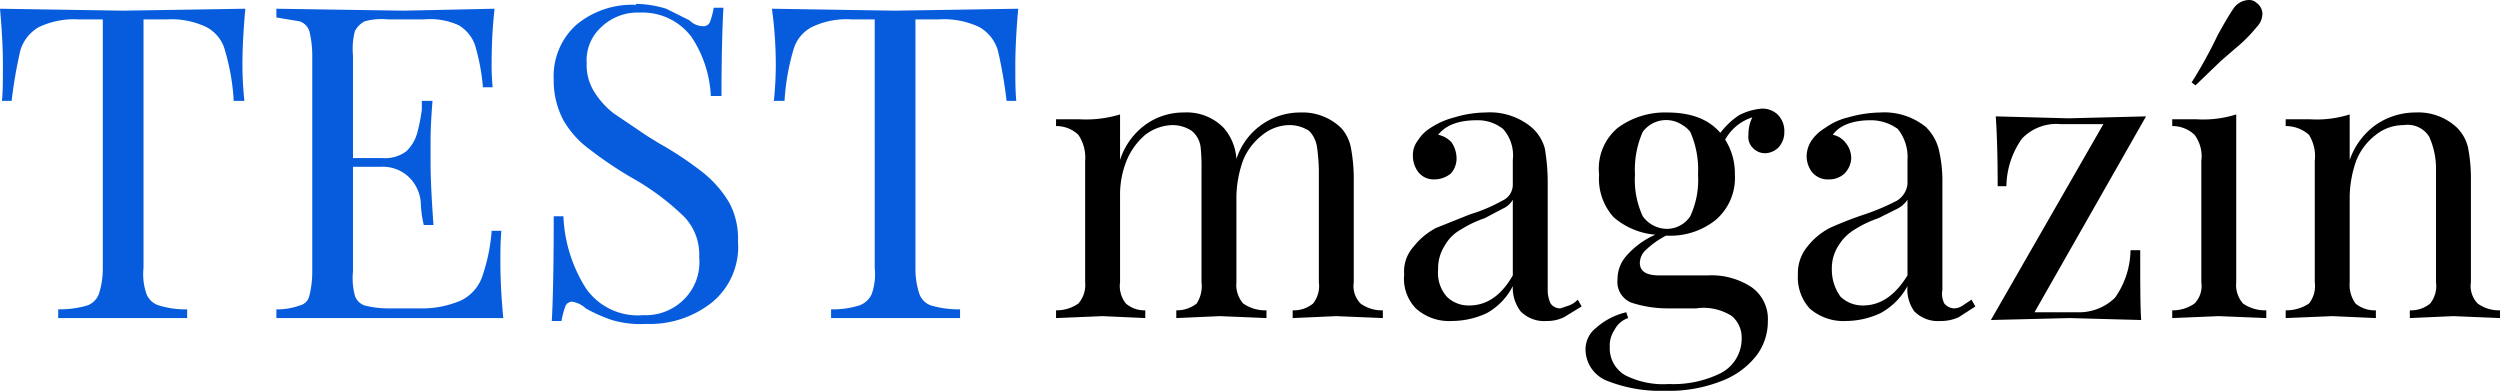
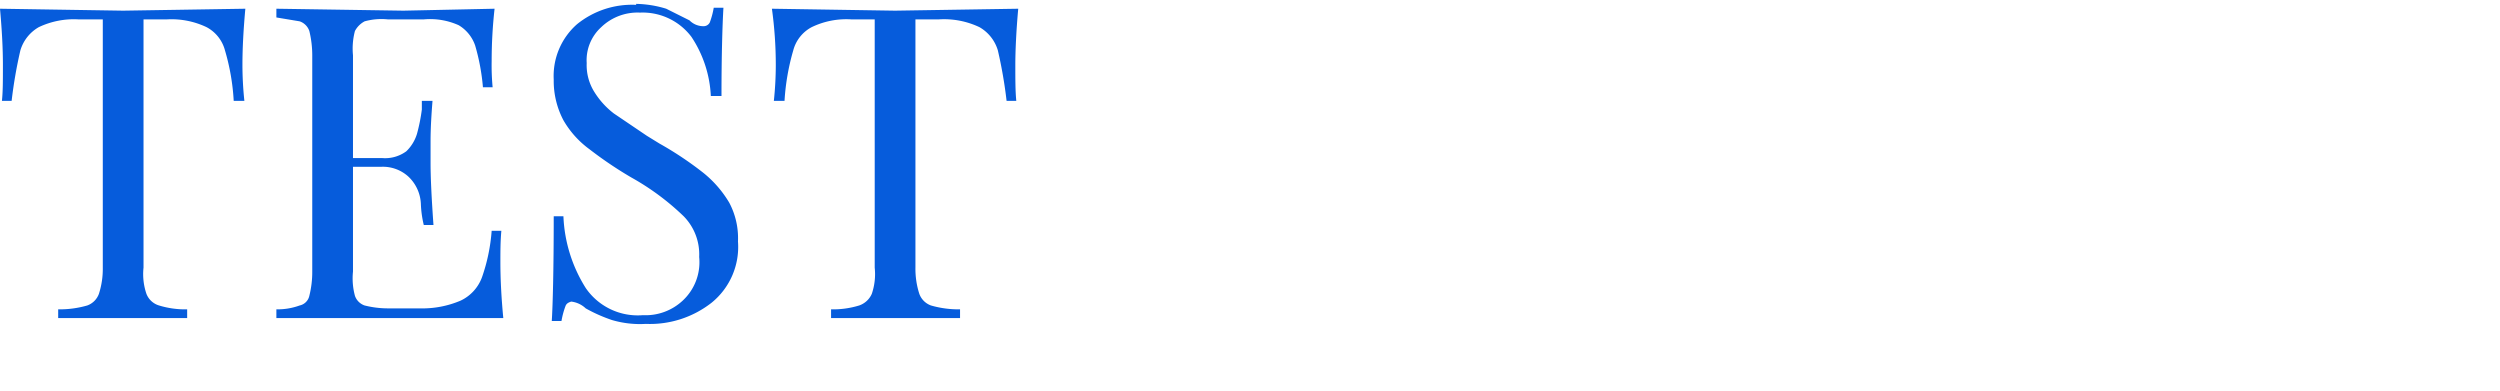
<svg xmlns="http://www.w3.org/2000/svg" viewBox="0 0 257.8 40.3">
  <defs>
    <style>.cls-1,.cls-2{fill-rule:evenodd;}.cls-2{fill:#065cdc;}</style>
  </defs>
  <title>logo-testmagazin</title>
  <g id="Layer_2" data-name="Layer 2">
    <g id="Layer_1-2" data-name="Layer 1">
-       <path id="magazín" class="cls-1" d="M139.6,29.1V18.4a17.3,17.3,0,0,0-.3-3.2,4.2,4.2,0,0,0-1-2,5.7,5.7,0,0,0-4.2-1.6,6.9,6.9,0,0,0-6.6,4.8,5.4,5.4,0,0,0-1.3-3.2,5.3,5.3,0,0,0-4.1-1.6,6.7,6.7,0,0,0-3.9,1.2,7.2,7.2,0,0,0-2.7,3.7V11.8a12.1,12.1,0,0,1-4.2.5h-2.4V13a3.3,3.3,0,0,1,2.3.9,4.2,4.2,0,0,1,.7,2.7V29.1a2.9,2.9,0,0,1-.7,2.2,3.9,3.9,0,0,1-2.3.7v.8l4.8-.2,4.4.2V32a2.9,2.9,0,0,1-2-.7,2.9,2.9,0,0,1-.6-2.2V20.2a9.4,9.4,0,0,1,.7-3.7,7,7,0,0,1,1.9-2.6,4.8,4.8,0,0,1,2.8-1,3.6,3.6,0,0,1,2,.6,2.6,2.6,0,0,1,.9,1.6,19.3,19.3,0,0,1,.1,2.4V29.1a3.3,3.3,0,0,1-.5,2.2,3.3,3.3,0,0,1-2.1.7v.8l4.5-.2,4.8.2V32a4,4,0,0,1-2.4-.7,2.9,2.9,0,0,1-.7-2.2V20.2a11.6,11.6,0,0,1,.7-3.7,6.3,6.3,0,0,1,2-2.6,4.5,4.5,0,0,1,2.7-1,3.7,3.7,0,0,1,2.1.6,3,3,0,0,1,.8,1.6,19.4,19.4,0,0,1,.2,2.4V29.1a2.9,2.9,0,0,1-.6,2.2,3.1,3.1,0,0,1-2.1.7v.8l4.5-.2,4.8.2V32a3.7,3.7,0,0,1-2.3-.7,2.6,2.6,0,0,1-.7-2.2Zm10.1,4a8.6,8.6,0,0,0,3.6-.8,6.6,6.6,0,0,0,2.7-2.8,4,4,0,0,0,.8,2.6,3.4,3.4,0,0,0,2.7,1,3.9,3.9,0,0,0,1.8-.4l1.8-1.1-.4-.7a2.4,2.4,0,0,1-.9.6l-.9.3a1.2,1.2,0,0,1-1-.5,3.2,3.2,0,0,1-.3-1.4V18.8a20.7,20.7,0,0,0-.3-3.5,4.4,4.4,0,0,0-1.4-2.2,6.7,6.7,0,0,0-4.7-1.5,11.3,11.3,0,0,0-3.2.5,8,8,0,0,0-2.5,1.1,4,4,0,0,0-1.3,1.3,2.4,2.4,0,0,0-.5,1.6,2.7,2.7,0,0,0,.6,1.7,2,2,0,0,0,1.6.7,2.7,2.7,0,0,0,1.7-.6,2.3,2.3,0,0,0,.6-1.6,3,3,0,0,0-.5-1.6,2.5,2.5,0,0,0-1.4-.8c.8-1,2.1-1.5,4-1.5a4.2,4.2,0,0,1,2.7.9,4.1,4.1,0,0,1,1,3.2V19a1.8,1.8,0,0,1-1.1,1.7,16.4,16.4,0,0,1-3.3,1.4l-3.5,1.4a7.1,7.1,0,0,0-2.3,1.9,3.8,3.8,0,0,0-1,2.9,4.4,4.4,0,0,0,1.2,3.5,5.1,5.1,0,0,0,3.7,1.3Zm1.8-1.6a3.2,3.2,0,0,1-2.3-.9,3.7,3.7,0,0,1-.9-2.8,4.3,4.3,0,0,1,.7-2.5,4.1,4.1,0,0,1,1.6-1.6,11.5,11.5,0,0,1,2.5-1.2l1.9-1a2.2,2.2,0,0,0,1-.9v7.8c-1.2,2.1-2.7,3.1-4.5,3.1ZM182,15.8a2,2,0,0,0,1.4-.6,2.3,2.3,0,0,0,.6-1.6,2.4,2.4,0,0,0-.7-1.8,2.3,2.3,0,0,0-1.6-.6,6.1,6.1,0,0,0-2.4.7,8.1,8.1,0,0,0-1.9,1.8c-1.2-1.4-3-2.1-5.5-2.1a8.2,8.2,0,0,0-5.1,1.6,5.5,5.5,0,0,0-1.9,4.8,5.9,5.9,0,0,0,1.5,4.4,7.5,7.5,0,0,0,4.3,1.8,8.4,8.4,0,0,0-3,2.2,3.6,3.6,0,0,0-.9,2.4,2.3,2.3,0,0,0,1.4,2.4,12.1,12.1,0,0,0,3.8.6h2.9a5.4,5.4,0,0,1,3.7.8,2.9,2.9,0,0,1,1,2.2,4,4,0,0,1-2.2,3.7,11,11,0,0,1-5.3,1.1,8.7,8.7,0,0,1-4.5-.9,3.2,3.2,0,0,1-1.6-2.9,2.9,2.9,0,0,1,.5-1.8,2.4,2.4,0,0,1,1.4-1.2l-.2-.6a7.1,7.1,0,0,0-3.1,1.6,2.8,2.8,0,0,0-1.1,2.3,3.5,3.5,0,0,0,2.3,3.2,15,15,0,0,0,5.9,1,14.8,14.8,0,0,0,5.8-1,8.3,8.3,0,0,0,3.6-2.6,5.8,5.8,0,0,0,1.2-3.6,4,4,0,0,0-1.7-3.5,7.5,7.5,0,0,0-4.5-1.2h-5c-1.3,0-2-.4-2-1.3a1.9,1.9,0,0,1,.7-1.4,9,9,0,0,1,2-1.4h.1a7.5,7.5,0,0,0,5-1.6,5.7,5.7,0,0,0,2-4.7,6.5,6.5,0,0,0-1-3.6,4.9,4.9,0,0,1,2.8-2.3,3.9,3.9,0,0,0-.4,1.8,1.6,1.6,0,0,0,.5,1.4,1.7,1.7,0,0,0,1.2.5Zm-10.1,7.8a3.1,3.1,0,0,1-2.5-1.3,8.9,8.9,0,0,1-.8-4.3,9.6,9.6,0,0,1,.8-4.4,3,3,0,0,1,4.1-.7,2.7,2.7,0,0,1,.8.7,9.6,9.6,0,0,1,.8,4.4,8.9,8.9,0,0,1-.8,4.3,2.9,2.9,0,0,1-2.4,1.3Zm18.5,9.5a8.5,8.5,0,0,0,3.5-.8,6.9,6.9,0,0,0,2.8-2.8,3.9,3.9,0,0,0,.7,2.6,3.4,3.4,0,0,0,2.7,1,4.3,4.3,0,0,0,1.9-.4l1.7-1.1-.4-.7-.9.6a1.6,1.6,0,0,1-.9.3,1.4,1.4,0,0,1-1-.5,2.2,2.2,0,0,1-.2-1.4V18.8a13.9,13.9,0,0,0-.4-3.5,5,5,0,0,0-1.3-2.2,6.8,6.8,0,0,0-4.7-1.5,12.6,12.6,0,0,0-3.3.5,6.6,6.6,0,0,0-2.4,1.1,4.4,4.4,0,0,0-1.4,1.3,3,3,0,0,0-.5,1.6,2.7,2.7,0,0,0,.6,1.7,2.1,2.1,0,0,0,1.7.7,2.3,2.3,0,0,0,1.6-.6,2.4,2.4,0,0,0,.7-1.6,2.5,2.5,0,0,0-.6-1.6,2.2,2.2,0,0,0-1.3-.8c.7-1,2.1-1.5,3.9-1.5a4.7,4.7,0,0,1,2.8.9,4.6,4.6,0,0,1,1,3.2V19a2.3,2.3,0,0,1-1.1,1.7,23.3,23.3,0,0,1-3.3,1.4,38.4,38.4,0,0,0-3.6,1.4,7.1,7.1,0,0,0-2.3,1.9,4.3,4.3,0,0,0-1,2.9,4.8,4.8,0,0,0,1.2,3.5,5.3,5.3,0,0,0,3.8,1.3Zm1.7-1.6a3.3,3.3,0,0,1-2.3-.9,4.7,4.7,0,0,1-.9-2.8,4.3,4.3,0,0,1,.7-2.5,4.9,4.9,0,0,1,1.6-1.6,11.5,11.5,0,0,1,2.5-1.2l2-1a2.8,2.8,0,0,0,1-.9v7.8c-1.3,2.1-2.8,3.1-4.6,3.1ZM221.3,12l-8,.2-7.5-.2c.1,1.3.2,3.7.2,7.2h.9a8.7,8.7,0,0,1,1.6-4.9,4.9,4.9,0,0,1,4-1.5h4.4L205.3,33l8.1-.2,7.4.2c-.1-1.3-.1-3.7-.1-7.2h-1a8.7,8.7,0,0,1-1.6,4.9,5.3,5.3,0,0,1-3.9,1.5h-4.4Zm9.3-.2a11.3,11.3,0,0,1-4.1.5H224V13a3.3,3.3,0,0,1,2.3.9,3.7,3.7,0,0,1,.7,2.7V29.1a2.6,2.6,0,0,1-.7,2.2,3.9,3.9,0,0,1-2.3.7v.8l4.8-.2,4.9.2V32a4,4,0,0,1-2.4-.7,2.9,2.9,0,0,1-.7-2.2V11.8ZM232.7.3a1.1,1.1,0,0,0-.8-.3,2,2,0,0,0-1.6.9c-.6.9-1.1,1.8-1.6,2.7A46.7,46.7,0,0,1,226,8.5l.4.3L229,6.3,230.5,5a15.2,15.2,0,0,0,2.2-2.2,2,2,0,0,0,.6-1.4,1.4,1.4,0,0,0-.6-1.1Zm16.4,11.3a7.2,7.2,0,0,0-4,1.2,7.4,7.4,0,0,0-2.8,3.7V11.8a11.3,11.3,0,0,1-4.1.5h-2.5V13a3.6,3.6,0,0,1,2.4.9,4.2,4.2,0,0,1,.6,2.7V29.1a2.9,2.9,0,0,1-.6,2.2,4.2,4.2,0,0,1-2.4.7v.8l4.8-.2,4.5.2V32a3.1,3.1,0,0,1-2.1-.7,3.3,3.3,0,0,1-.6-2.2V20.2a11.6,11.6,0,0,1,.7-3.7,6.3,6.3,0,0,1,2-2.6,4.6,4.6,0,0,1,2.9-1,2.6,2.6,0,0,1,2.6,1.2,8,8,0,0,1,.7,3.4V29.1a2.9,2.9,0,0,1-.6,2.2,3.1,3.1,0,0,1-2.1.7v.8l4.5-.2,4.8.2V32a3.7,3.7,0,0,1-2.3-.7,2.6,2.6,0,0,1-.7-2.2V18.4a16.6,16.6,0,0,0-.3-3.2,4.3,4.3,0,0,0-1.1-2,5.8,5.8,0,0,0-4.3-1.6Z" />
      <path id="TEST_" data-name="TEST " class="cls-2" d="M25.3.9l-12.6.2L0,.9C.2,3.1.3,5,.3,6.7s0,2.7-.1,3.7h1a47.1,47.1,0,0,1,.9-5.2A4.1,4.1,0,0,1,4,2.8,8.4,8.4,0,0,1,8.1,2h2.5V27.6a8.4,8.4,0,0,1-.4,2.7A2,2,0,0,1,9,31.5a10.3,10.3,0,0,1-3,.4v.9H19.3v-.9a9.2,9.2,0,0,1-2.9-.4,2,2,0,0,1-1.3-1.2,6.3,6.3,0,0,1-.3-2.7V2h2.4a8.4,8.4,0,0,1,4.1.8,3.8,3.8,0,0,1,1.9,2.4,22.7,22.7,0,0,1,.9,5.2h1.1A35.7,35.7,0,0,1,25,6.7c0-1.7.1-3.6.3-5.8ZM51.6,27c0-1,0-2.1.1-3.2h-1a18.6,18.6,0,0,1-1,4.8A4.3,4.3,0,0,1,47.5,31a10.1,10.1,0,0,1-4.2.8H40a9.9,9.9,0,0,1-2.4-.3,1.6,1.6,0,0,1-1-1,6.9,6.9,0,0,1-.2-2.5V17.2h2.9a3.9,3.9,0,0,1,2.8,1A4.1,4.1,0,0,1,43.4,21a10.8,10.8,0,0,0,.3,2.2h1c-.2-2.8-.3-4.9-.3-6.4V14.6c0-1.5.1-2.9.2-4.2H43.5v.9a18.4,18.4,0,0,1-.5,2.5,4.2,4.2,0,0,1-1.1,1.8,3.7,3.7,0,0,1-2.5.7H36.4V5.7a7.1,7.1,0,0,1,.2-2.5,2.4,2.4,0,0,1,1-1A6.5,6.5,0,0,1,40,2h3.7a7.2,7.2,0,0,1,3.6.6A3.9,3.9,0,0,1,49,4.7,21.7,21.7,0,0,1,49.8,9h1a24.4,24.4,0,0,1-.1-2.7A48.9,48.9,0,0,1,51,.9l-9.4.2L28.5.9v.9l2.4.4a1.6,1.6,0,0,1,1,1,10.7,10.7,0,0,1,.3,2.5V28a10.1,10.1,0,0,1-.3,2.5,1.3,1.3,0,0,1-1,1,6.7,6.7,0,0,1-2.4.4v.9H51.9c-.2-2.1-.3-4-.3-5.8ZM65.6.5a9,9,0,0,0-6.1,2,7.1,7.1,0,0,0-2.4,5.7,8.7,8.7,0,0,0,1,4.2,9.7,9.7,0,0,0,2.7,3,40.5,40.5,0,0,0,4.3,2.9,26,26,0,0,1,5.4,4,5.6,5.6,0,0,1,1.6,4.2A5.4,5.4,0,0,1,70.4,31a5.6,5.6,0,0,1-4.1,1.5,6.5,6.5,0,0,1-5.9-2.8,15,15,0,0,1-2.3-7.4h-1c0,5.6-.1,9.2-.2,10.8h1a8.3,8.3,0,0,1,.4-1.5c.1-.3.3-.4.6-.5a2.6,2.6,0,0,1,1.5.7A15.9,15.9,0,0,0,63.1,33a10.2,10.2,0,0,0,3.5.4,10.3,10.3,0,0,0,6.8-2.2,7.4,7.4,0,0,0,2.7-6.3,7.8,7.8,0,0,0-.9-4,11.4,11.4,0,0,0-2.7-3.1,35.2,35.2,0,0,0-4.5-3L66.7,14l-3.4-2.3a8.3,8.3,0,0,1-2-2.2,5.2,5.2,0,0,1-.8-3A4.6,4.6,0,0,1,62,2.8a5.4,5.4,0,0,1,4-1.5,6.3,6.3,0,0,1,5.3,2.5,12,12,0,0,1,2,6.1h1.1c0-4.3.1-7.4.2-9.1h-1a8.3,8.3,0,0,1-.4,1.5.7.7,0,0,1-.6.4,2,2,0,0,1-1.5-.6L68.7.9A11.2,11.2,0,0,0,65.6.4h0ZM105,.9l-12.7.2L79.6.9A42.4,42.4,0,0,1,80,6.7a35.7,35.7,0,0,1-.2,3.7h1.1a23.6,23.6,0,0,1,.9-5.2,3.8,3.8,0,0,1,1.9-2.4A8.2,8.2,0,0,1,87.8,2h2.4V27.6a6.3,6.3,0,0,1-.3,2.7,2.2,2.2,0,0,1-1.3,1.2,9.2,9.2,0,0,1-2.9.4v.9H99v-.9a10.3,10.3,0,0,1-3-.4,2,2,0,0,1-1.2-1.2,8.4,8.4,0,0,1-.4-2.7V2h2.4a8.5,8.5,0,0,1,4.2.8,4.1,4.1,0,0,1,1.9,2.4,47.1,47.1,0,0,1,.9,5.2h1c-.1-1-.1-2.2-.1-3.7s.1-3.6.3-5.8Z" />
    </g>
  </g>
</svg>